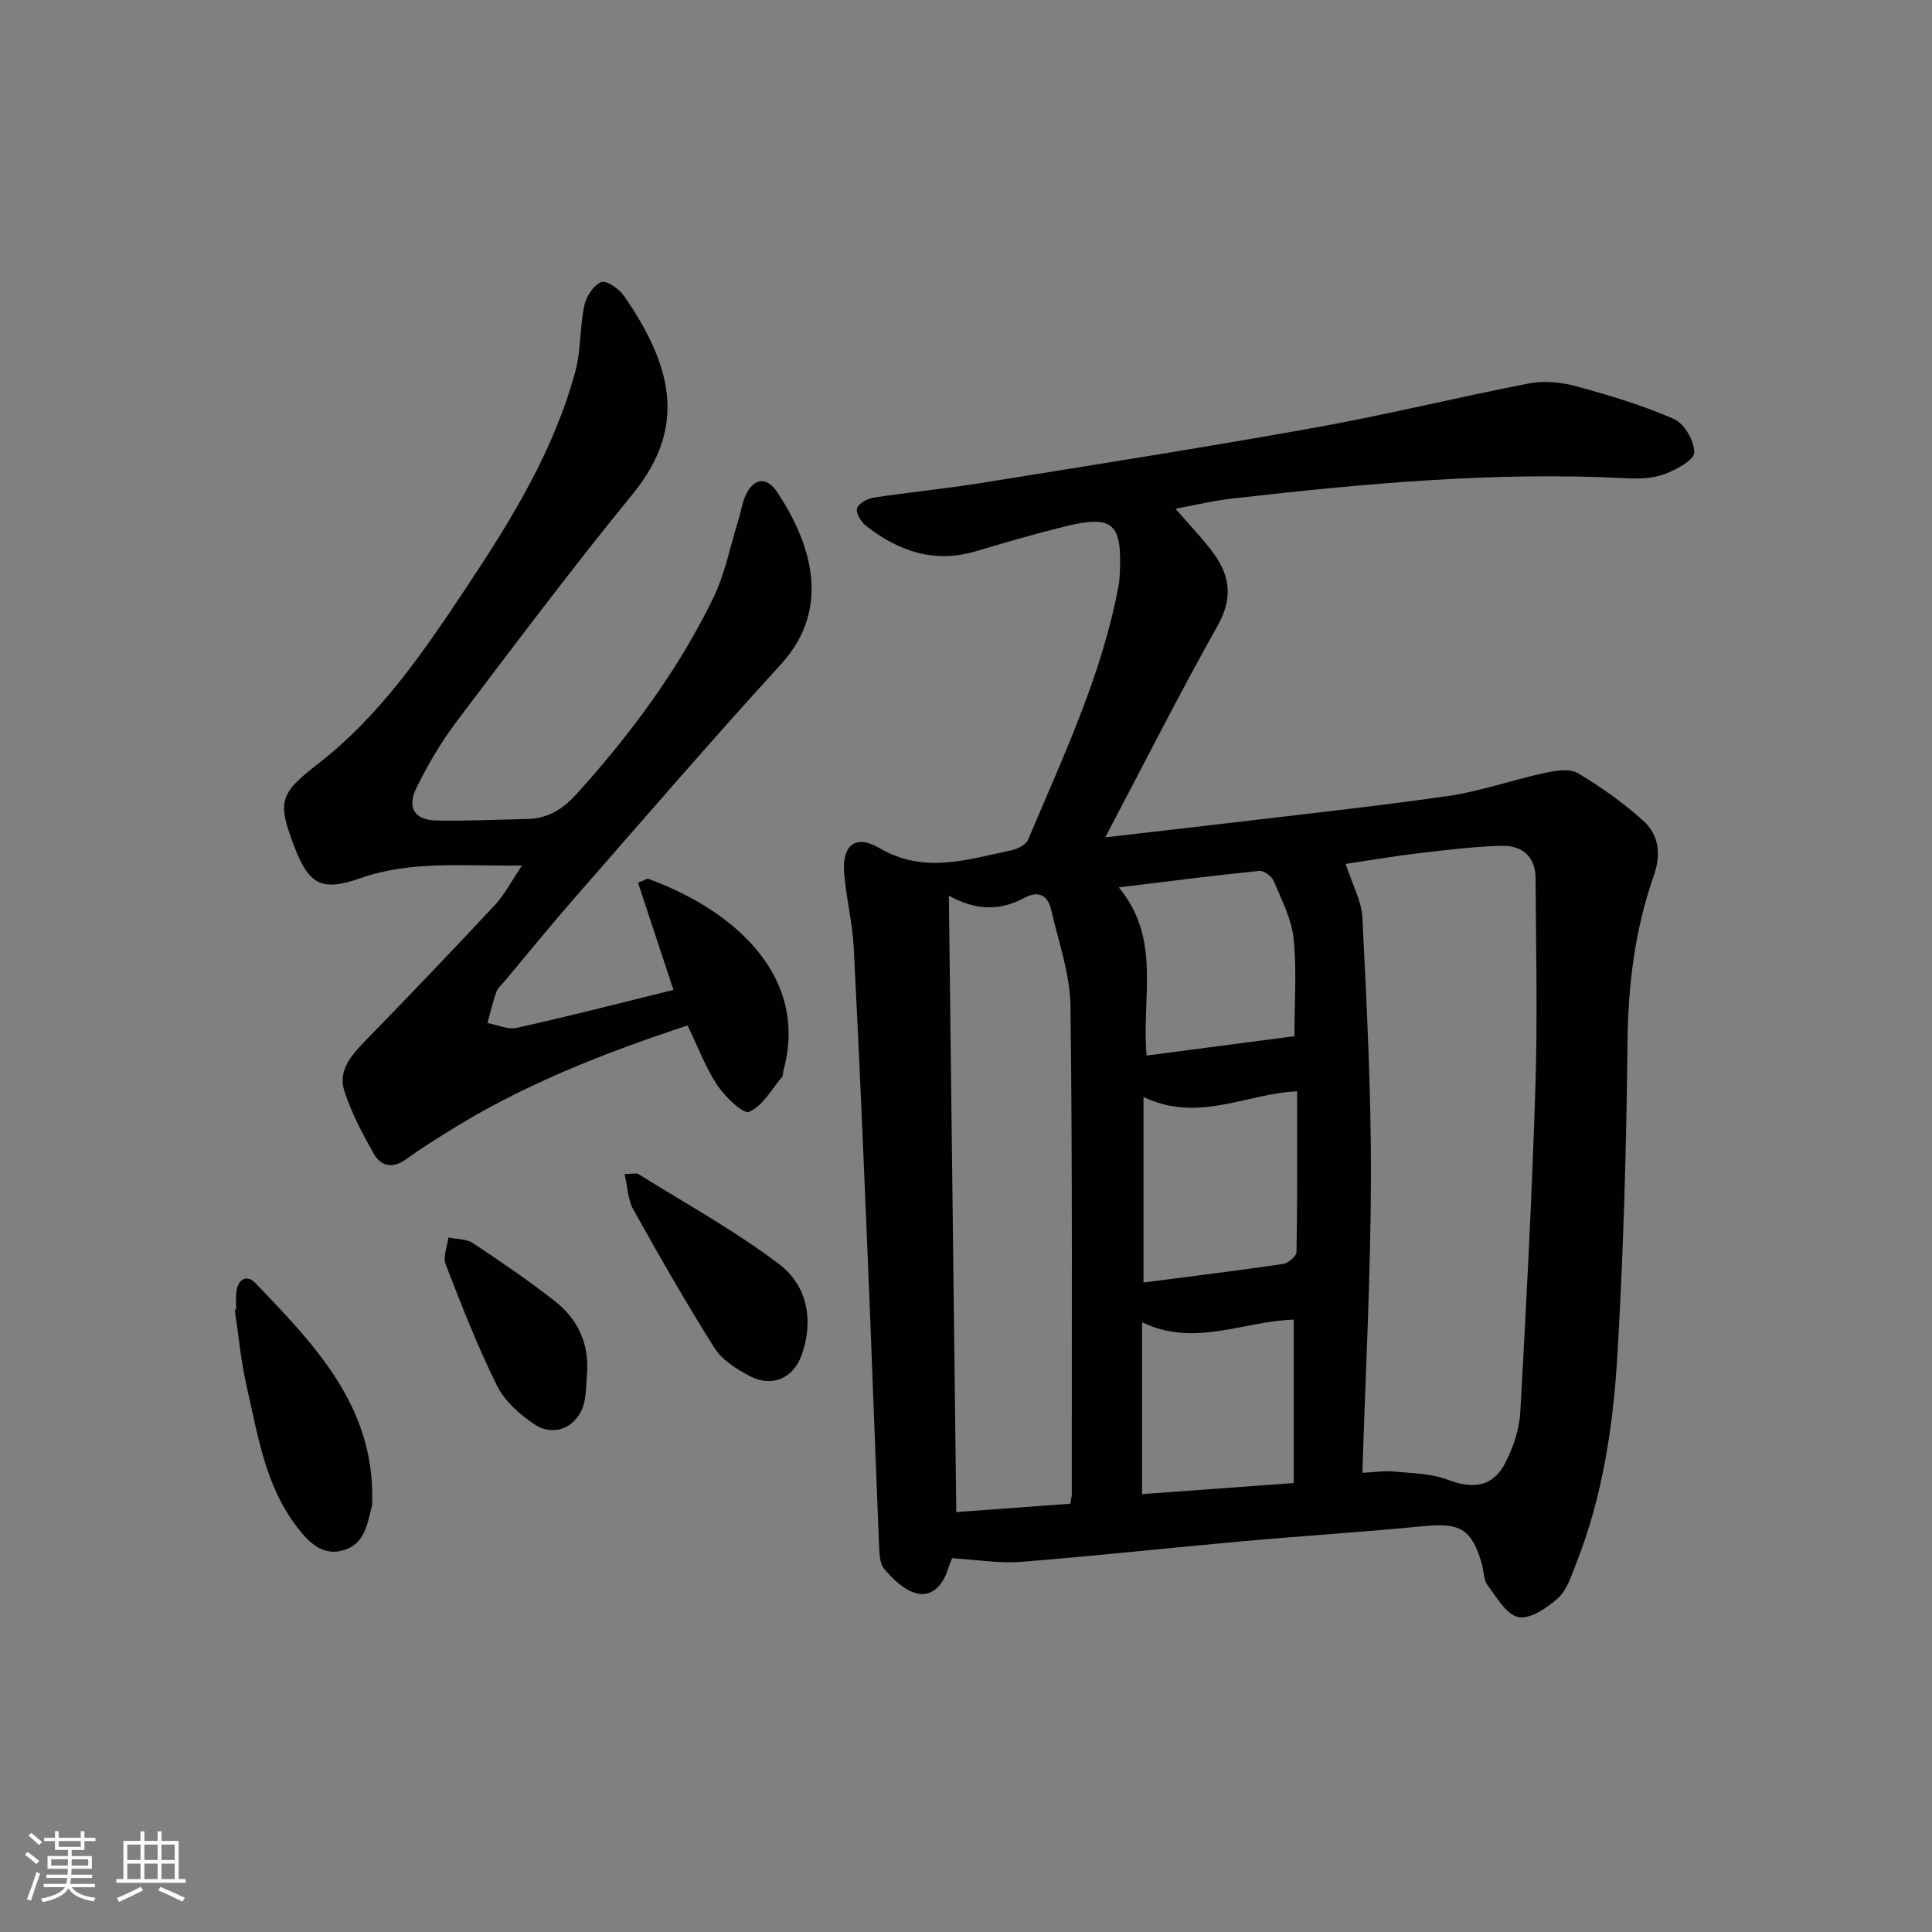
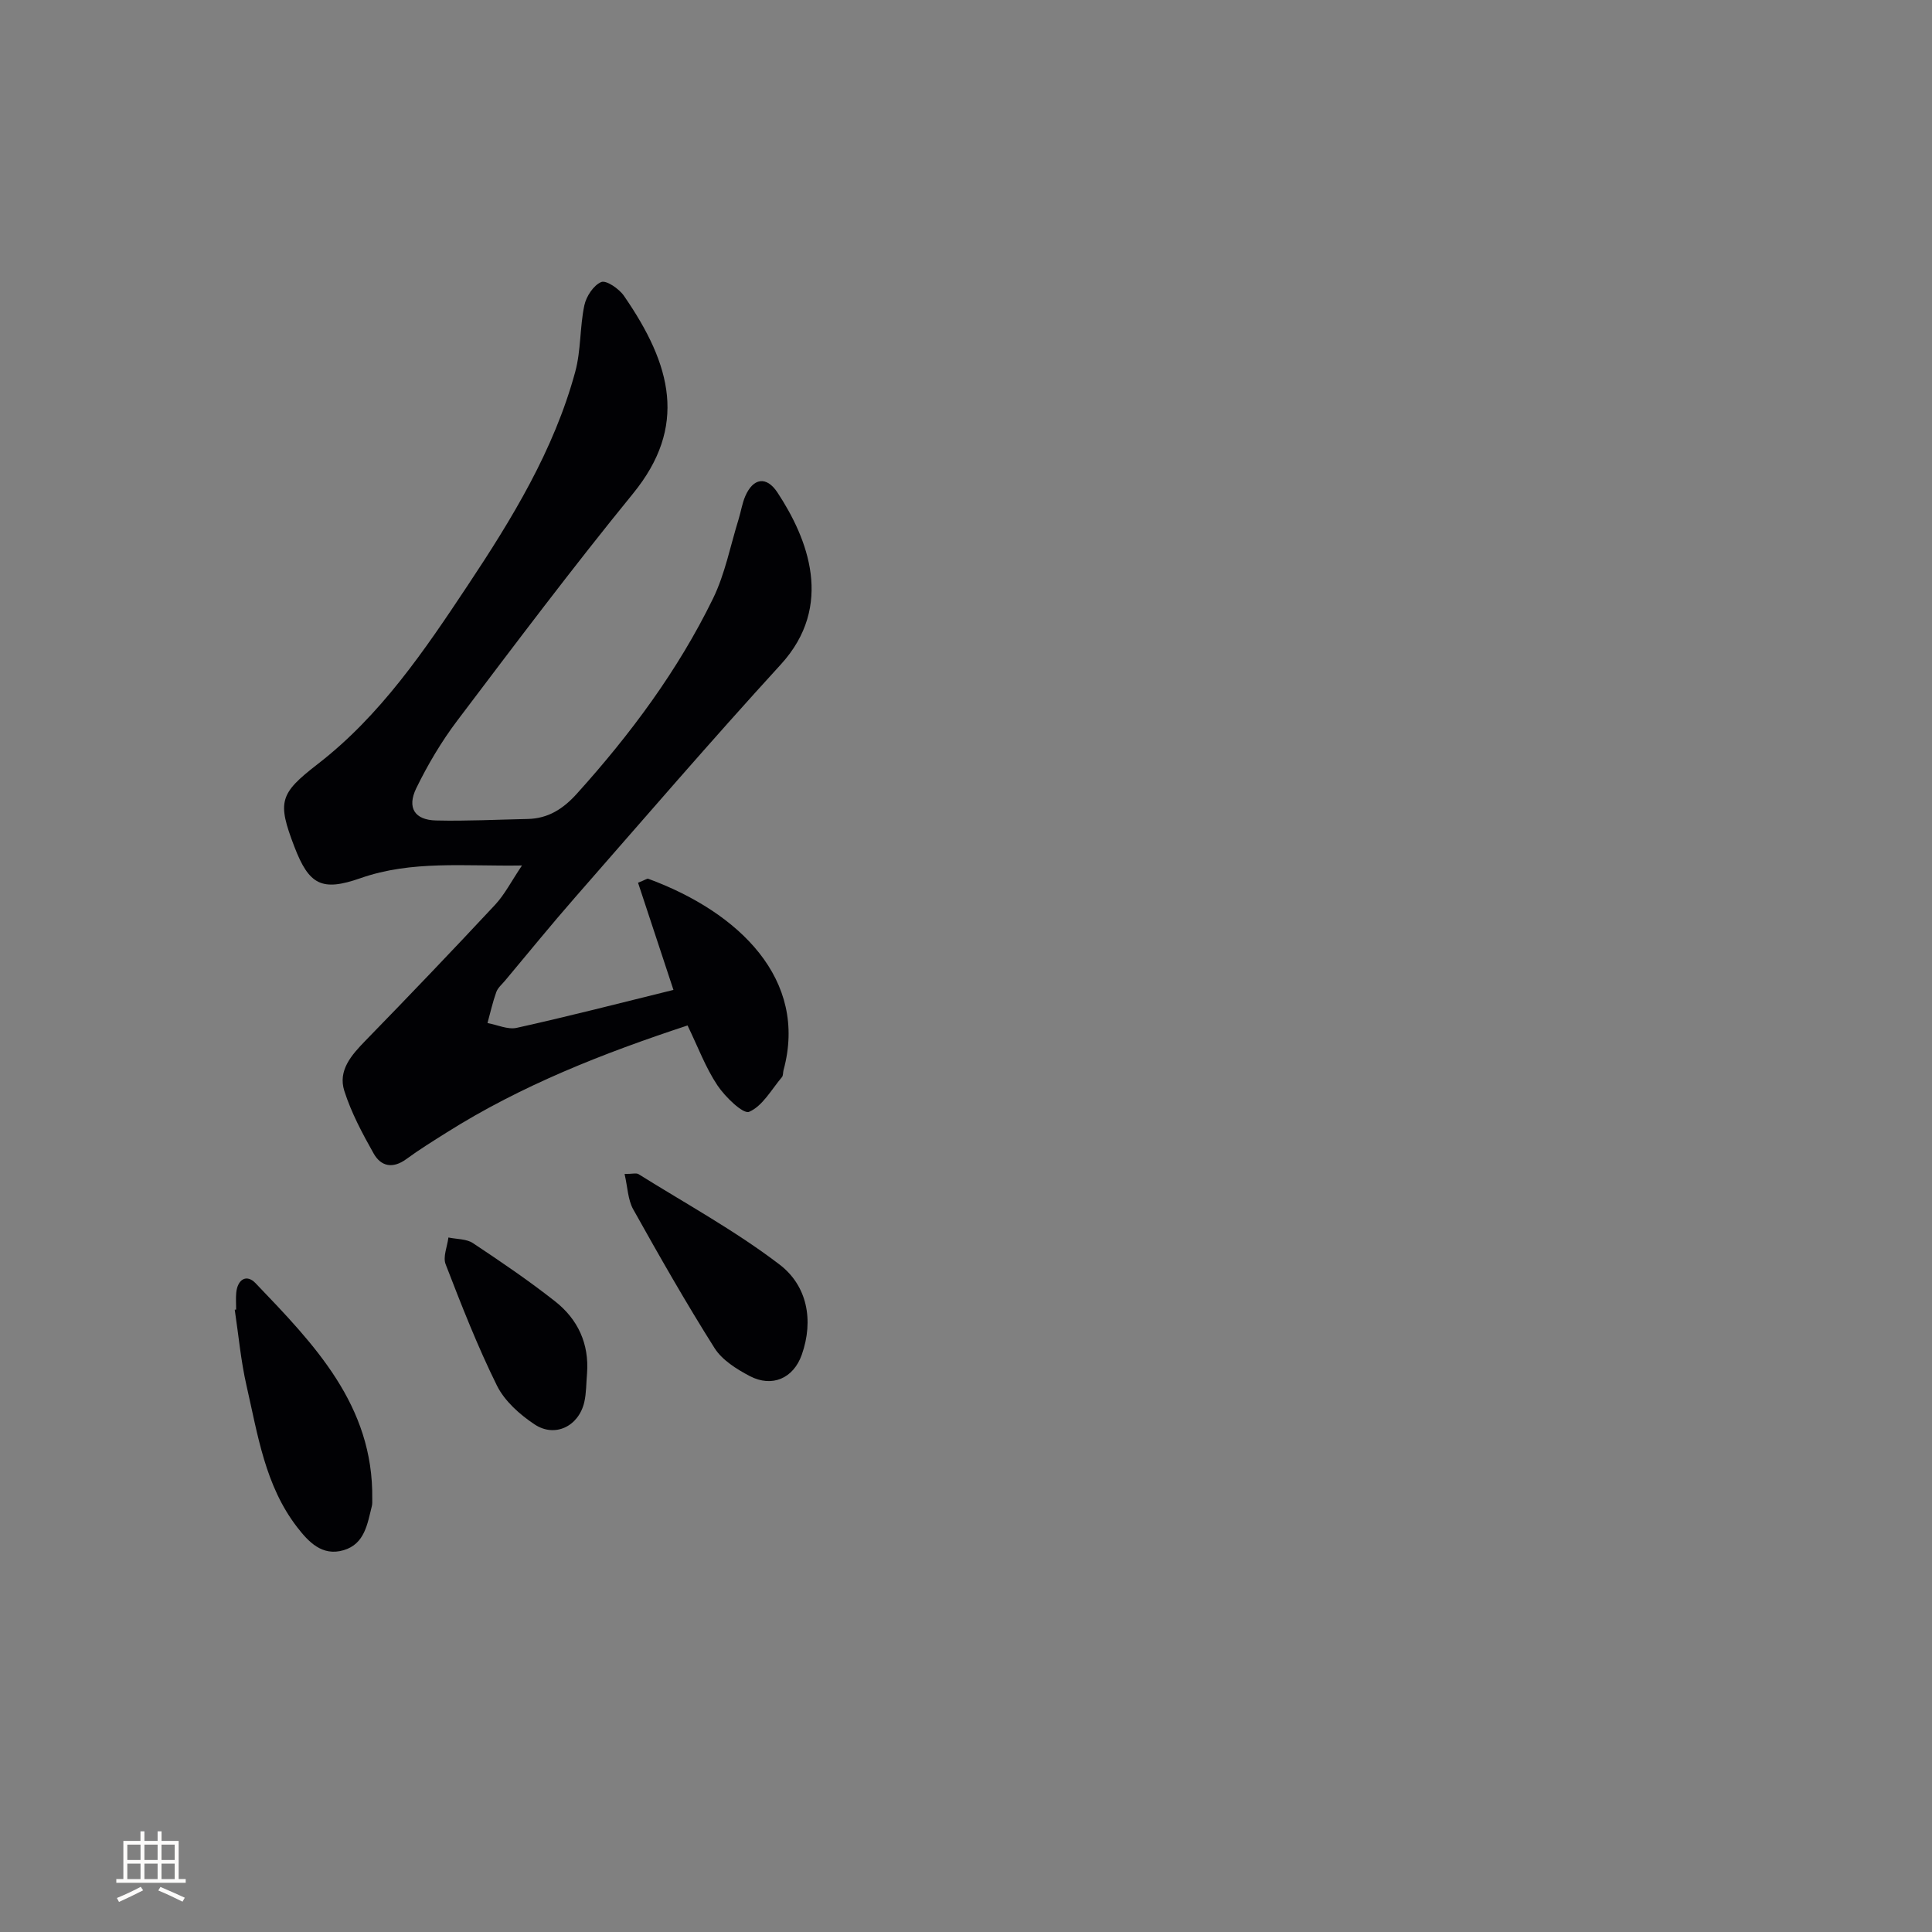
<svg xmlns="http://www.w3.org/2000/svg" enable-background="new 0 0 400 400" viewBox="0 0 400 400">
  <rect x="0" y="0" width="400" height="400" fill="#808080" stroke="none" />
  <g fill="#010104">
-     <path d="m243.37 105.33c2.94 3.42 5.74 6.24 8.02 9.42 3.34 4.65 3.81 9.26.73 14.75-7.89 14.03-15.15 28.42-23.29 43.86 8.64-1 16.08-1.83 23.52-2.72 15.83-1.89 31.69-3.58 47.46-5.84 6.67-.96 13.13-3.28 19.75-4.71 2.29-.5 5.29-1.07 7.05-.04 4.81 2.8 9.4 6.13 13.56 9.83 3.35 2.98 3.77 7.01 2.21 11.48-3.88 11.07-5.29 22.51-5.42 34.3-.23 21.46-.81 42.94-2.06 64.36-.87 14.89-3.02 29.73-8.61 43.78-.98 2.46-1.82 5.34-3.65 7-2.25 2.04-5.74 4.45-8.22 4.01s-4.53-4.08-6.42-6.58c-.83-1.09-.76-2.85-1.16-4.28-2.08-7.37-4.51-8.73-12.06-7.98-12.4 1.22-24.85 1.99-37.26 3.11-15.38 1.38-30.74 3.07-46.14 4.29-4.48.35-9.05-.45-14.26-.76-.01.04-.53 1.2-.91 2.41-1.03 3.21-3.26 5.69-6.51 4.84-2.51-.65-4.84-2.93-6.62-5.02-1.02-1.19-1.02-3.44-1.09-5.23-.83-20.12-1.54-40.24-2.38-60.35-.88-21.1-1.77-42.2-2.87-63.3-.27-5.11-1.58-10.17-1.98-15.28-.43-5.64 2.37-8 7.23-5.14 9.33 5.5 18.32 2.41 27.47.49 1.25-.26 2.95-1.14 3.39-2.17 7.22-17.13 15.24-33.98 18.71-52.44.15-.82.23-1.65.27-2.48.53-10.74-1.35-12.41-11.62-9.88-6.1 1.51-12.14 3.28-18.17 5.07-8.6 2.56-16.01.01-22.73-5.26-1.03-.8-2.17-2.68-1.87-3.62.32-1.03 2.18-2.03 3.5-2.23 7.37-1.13 14.82-1.83 22.18-3.02 23.11-3.72 46.23-7.35 69.27-11.49 14.84-2.66 29.5-6.3 44.31-9.15 3.13-.6 6.7-.19 9.82.66 6.82 1.86 13.65 3.91 20.09 6.75 2.13.94 4.23 4.58 4.16 6.91-.05 1.6-3.71 3.57-6.09 4.46-2.39.9-5.23 1.02-7.83.88-27.33-1.42-54.46 1.09-81.55 4.18-3.9.42-7.72 1.35-11.93 2.13zm38.7 199.6c2.52-.12 4.49-.45 6.42-.27 3.77.36 7.75.39 11.22 1.69 5.4 2.04 9.41 1.51 12.01-3.6 1.61-3.17 2.84-6.85 3.04-10.38 1.26-22.42 2.42-44.85 3.13-67.29.45-14.43.13-28.9.03-43.34-.03-4.54-2.96-6.76-7.12-6.63-5.79.18-11.57.89-17.34 1.57-4.99.59-9.95 1.45-14.86 2.19 1.35 4.17 3.29 7.6 3.47 11.12.89 17.92 1.81 35.87 1.77 53.81-.05 20.12-1.12 40.23-1.77 61.13zm-85.62-119.49c.52 43.19 1.03 85.19 1.54 127.62 8.32-.61 16.01-1.17 23.61-1.73.16-1.06.3-1.55.3-2.04-.02-33.66.16-67.32-.27-100.98-.09-6.65-2.47-13.29-3.98-19.89-.68-2.98-2.57-4.15-5.57-2.53-4.85 2.63-9.79 2.77-15.63-.45zm40.3 41.67v38.42c9.86-1.28 19.38-2.44 28.86-3.83 1.08-.16 2.8-1.61 2.82-2.49.19-10.93.13-21.86.13-33.26-10.49.43-20.42 6.62-31.81 1.16zm.65-8.57c10.3-1.35 20.26-2.65 30.6-4.01 0-7.01.5-13.68-.18-20.23-.43-4.1-2.5-8.06-4.14-11.96-.41-.96-2.05-2.13-3.01-2.03-9.34.95-18.66 2.15-29.03 3.41 8.9 10.8 4.65 22.69 5.76 34.82zm-.94 55.22v35.58c10.49-.76 20.63-1.5 31.39-2.29 0-11.61 0-22.51 0-33.83-10.27.25-20.54 5.81-31.39.54z" />
    <path d="m139.43 204.95c-2.66-8.06-5.01-15.17-7.33-22.19 1.54-.61 1.89-.9 2.11-.82 18.86 6.94 33.13 20.89 28.01 39.63-.13.48-.05 1.11-.33 1.44-2.17 2.56-4 5.98-6.79 7.18-1.23.53-4.98-3.1-6.58-5.5-2.45-3.68-4.02-7.95-6.17-12.38-17.41 5.74-34.34 12.36-49.89 22.17-2.82 1.78-5.66 3.53-8.34 5.5-2.78 2.03-5.23 1.55-6.76-1.16-2.34-4.15-4.63-8.44-6.07-12.95-1.36-4.26 1.48-7.44 4.39-10.43 9.04-9.28 17.99-18.64 26.83-28.12 1.97-2.11 3.32-4.8 5.56-8.13-11.94.19-22.81-1.1-33.45 2.63-7.99 2.8-10.64 1.39-13.67-6.51-3.58-9.34-3.09-10.99 4.83-17.12 13-10.05 22.07-23.46 31-36.9 9.21-13.85 17.91-28.07 22.32-44.33 1.2-4.42.93-9.22 1.88-13.73.39-1.86 1.91-4.18 3.51-4.84 1.04-.42 3.7 1.41 4.7 2.87 9.92 14.37 13.17 27.07 1.87 40.93-12.51 15.34-24.42 31.18-36.37 46.98-3.28 4.34-6.11 9.11-8.5 14.01-1.98 4.07-.32 6.59 4.08 6.69 6.32.15 12.65-.18 18.98-.31 4.25-.09 7.36-2.1 10.19-5.24 11.09-12.3 20.91-25.5 28.18-40.39 2.5-5.12 3.59-10.93 5.3-16.43.49-1.58.73-3.27 1.38-4.77 1.63-3.77 4.38-4.23 6.66-.77 6.27 9.52 11.83 23.44.69 35.62-14.49 15.84-28.49 32.12-42.63 48.27-4.93 5.63-9.65 11.45-14.46 17.19-.64.76-1.49 1.47-1.81 2.36-.75 2.09-1.23 4.27-1.82 6.41 2.03.37 4.22 1.41 6.07.99 10.79-2.39 21.48-5.15 32.43-7.85z" />
    <path d="m48.89 271.13c0-1.17-.09-2.34.02-3.49.27-2.75 2.13-3.92 3.99-1.98 12.11 12.65 24.44 25.28 24.17 44.66-.01.5.04 1.02-.08 1.49-.93 3.7-1.47 7.84-5.84 9.14-4.46 1.32-7.29-1.74-9.64-4.78-6.63-8.59-8.14-19.12-10.47-29.28-1.18-5.16-1.65-10.48-2.44-15.73.09-.01.19-.02.29-.03z" />
    <path d="m129.31 243.06c1.65 0 2.44-.25 2.9.04 9.81 6.13 20.04 11.72 29.2 18.72 5.68 4.34 7.12 11.48 4.59 18.66-1.73 4.9-6.15 6.84-10.77 4.42-2.72-1.43-5.71-3.3-7.29-5.79-5.93-9.39-11.43-19.05-16.85-28.75-1.1-1.98-1.14-4.56-1.78-7.3z" />
    <path d="m121.54 284.36c-.18 1.98-.13 4.02-.57 5.94-1.16 4.99-6.06 7.42-10.3 4.6-3.06-2.03-6.19-4.82-7.78-8.02-4.03-8.14-7.35-16.65-10.63-25.14-.59-1.54.35-3.67.58-5.53 1.71.36 3.72.27 5.07 1.16 5.8 3.85 11.58 7.78 17.04 12.08 4.68 3.69 7.05 8.74 6.59 14.91z" />
  </g>
-   <path d="m5.17 384 .55-.58c.85.61 1.65 1.24 2.4 1.87l-.59.64c-.83-.73-1.62-1.38-2.36-1.93m1.22 9.53-.82-.34c.71-1.76 1.37-3.64 1.98-5.63.24.13.5.25.76.36-.6 1.67-1.24 3.54-1.92 5.61m-.5-13.5.57-.54c.56.44 1.31 1.06 2.26 1.87l-.64.64c-.68-.66-1.41-1.32-2.19-1.97m3.25.46h2.24v-1.36h.77v1.36h4.57v-1.36h.76v1.36h2.28v.69h-2.28v1.84h-2.64v1.26h4.18v2.64h-4.21c0 .45-.02.86-.05 1.21h4.32v.69h-4.38c-.04.34-.1.75-.19 1.22h5.15v.69h-4.82c.87 1.19 2.51 1.92 4.93 2.19-.17.31-.3.57-.37.76-2.77-.49-4.52-1.41-5.26-2.76-.56 1.26-2.3 2.23-5.24 2.9-.12-.25-.26-.48-.43-.72 2.73-.55 4.38-1.34 4.96-2.38h-4.38v-.69h4.65c.1-.38.17-.79.21-1.22h-4.32v-.69h4.4c.03-.34.05-.75.05-1.21h-4.2v-2.64h4.23v-1.26h-2.69v-1.84h-2.24zm1.46 4.46v1.29h3.45c.01-.4.02-.57.01-.53v-.32-.45h-3.46zm1.55-2.59h4.57v-1.19h-4.57zm6.11 2.59h-3.42v.77c-.01.19-.01.37-.02.53h3.44z" fill="#fcfbfa" />
  <path d="m32.63 379.16h.82v1.98h3.54v7.89h1.46v.78h-14.37v-.78h1.46v-7.89h3.54v-1.98h.82v1.98h2.73zm-3.49 11.48.5.73c-1.61.82-3.28 1.63-5 2.41-.13-.27-.28-.55-.44-.82 1.75-.72 3.4-1.49 4.94-2.32m-2.78-5.55h2.73v-3.18h-2.73zm0 3.95h2.73v-3.2h-2.73zm3.54-3.95h2.73v-3.18h-2.73zm0 3.95h2.73v-3.2h-2.73zm7.89 4.68c-1.84-.92-3.51-1.7-5.02-2.32l.45-.73c1.89.8 3.57 1.55 5.04 2.23zm-1.62-11.81h-2.73v3.18h2.73zm-2.73 7.13h2.73v-3.2h-2.73z" fill="#fcfbfa" />
</svg>